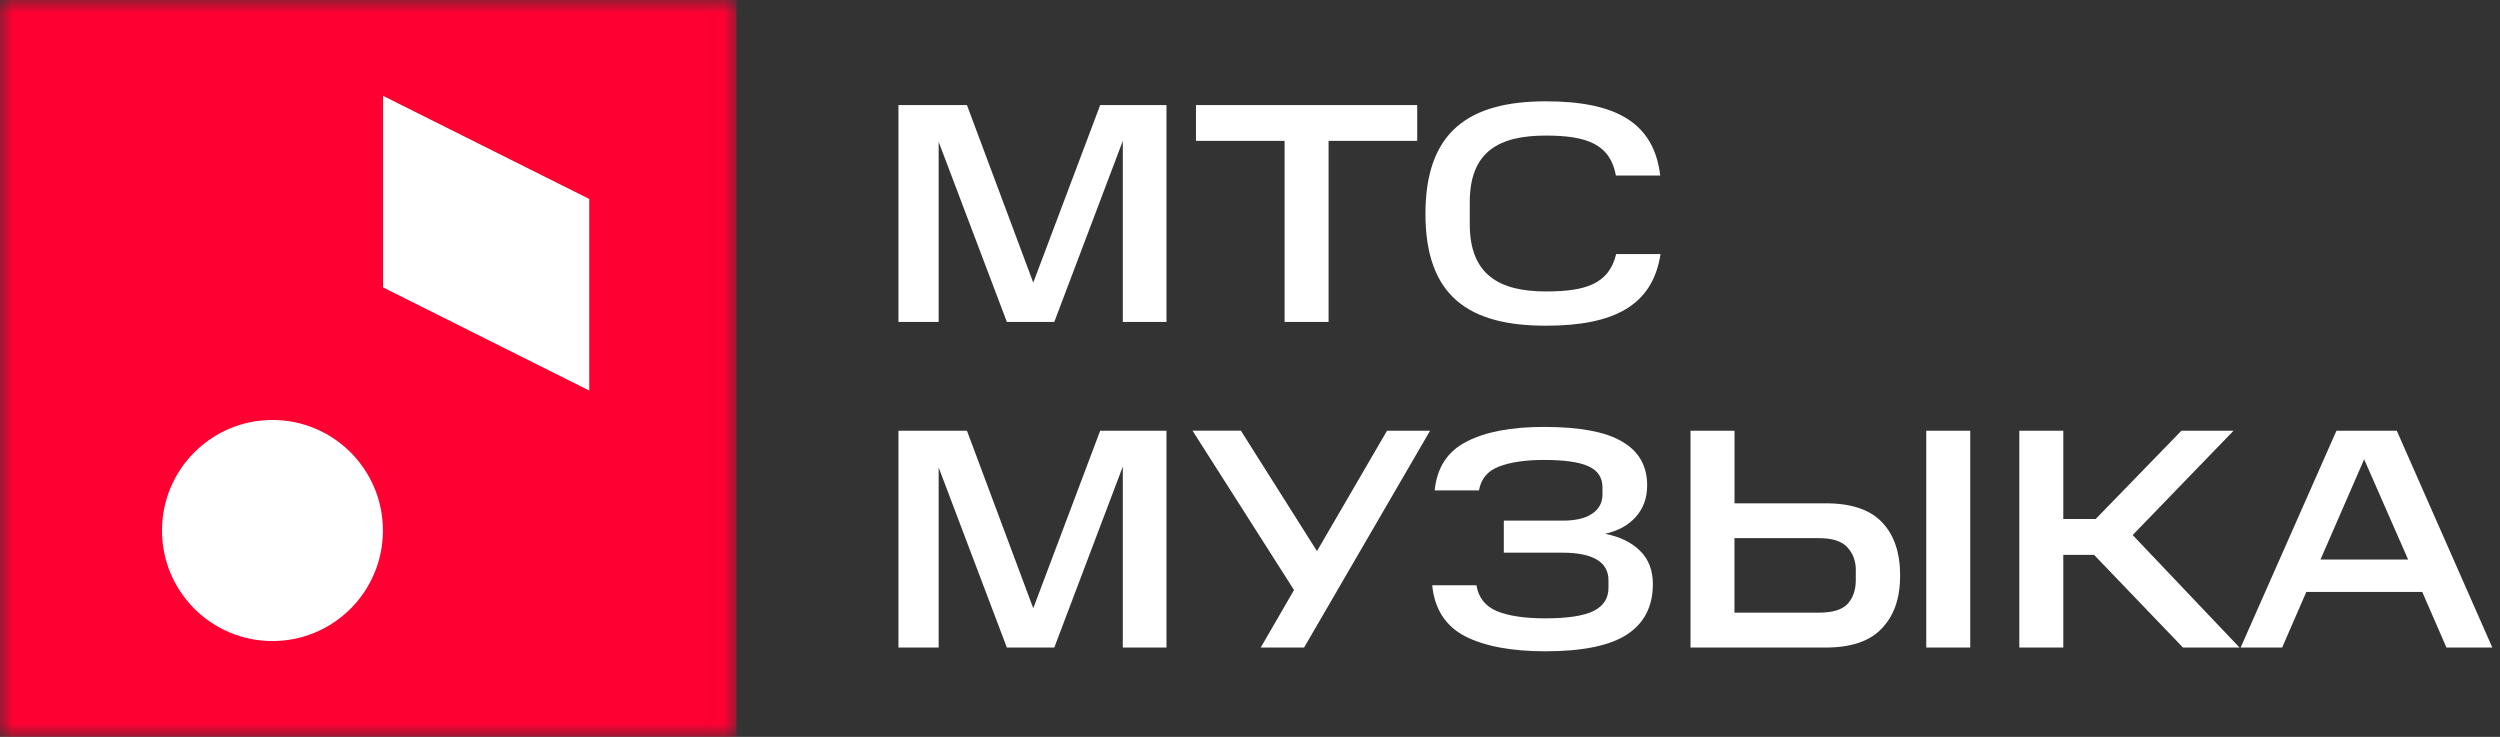
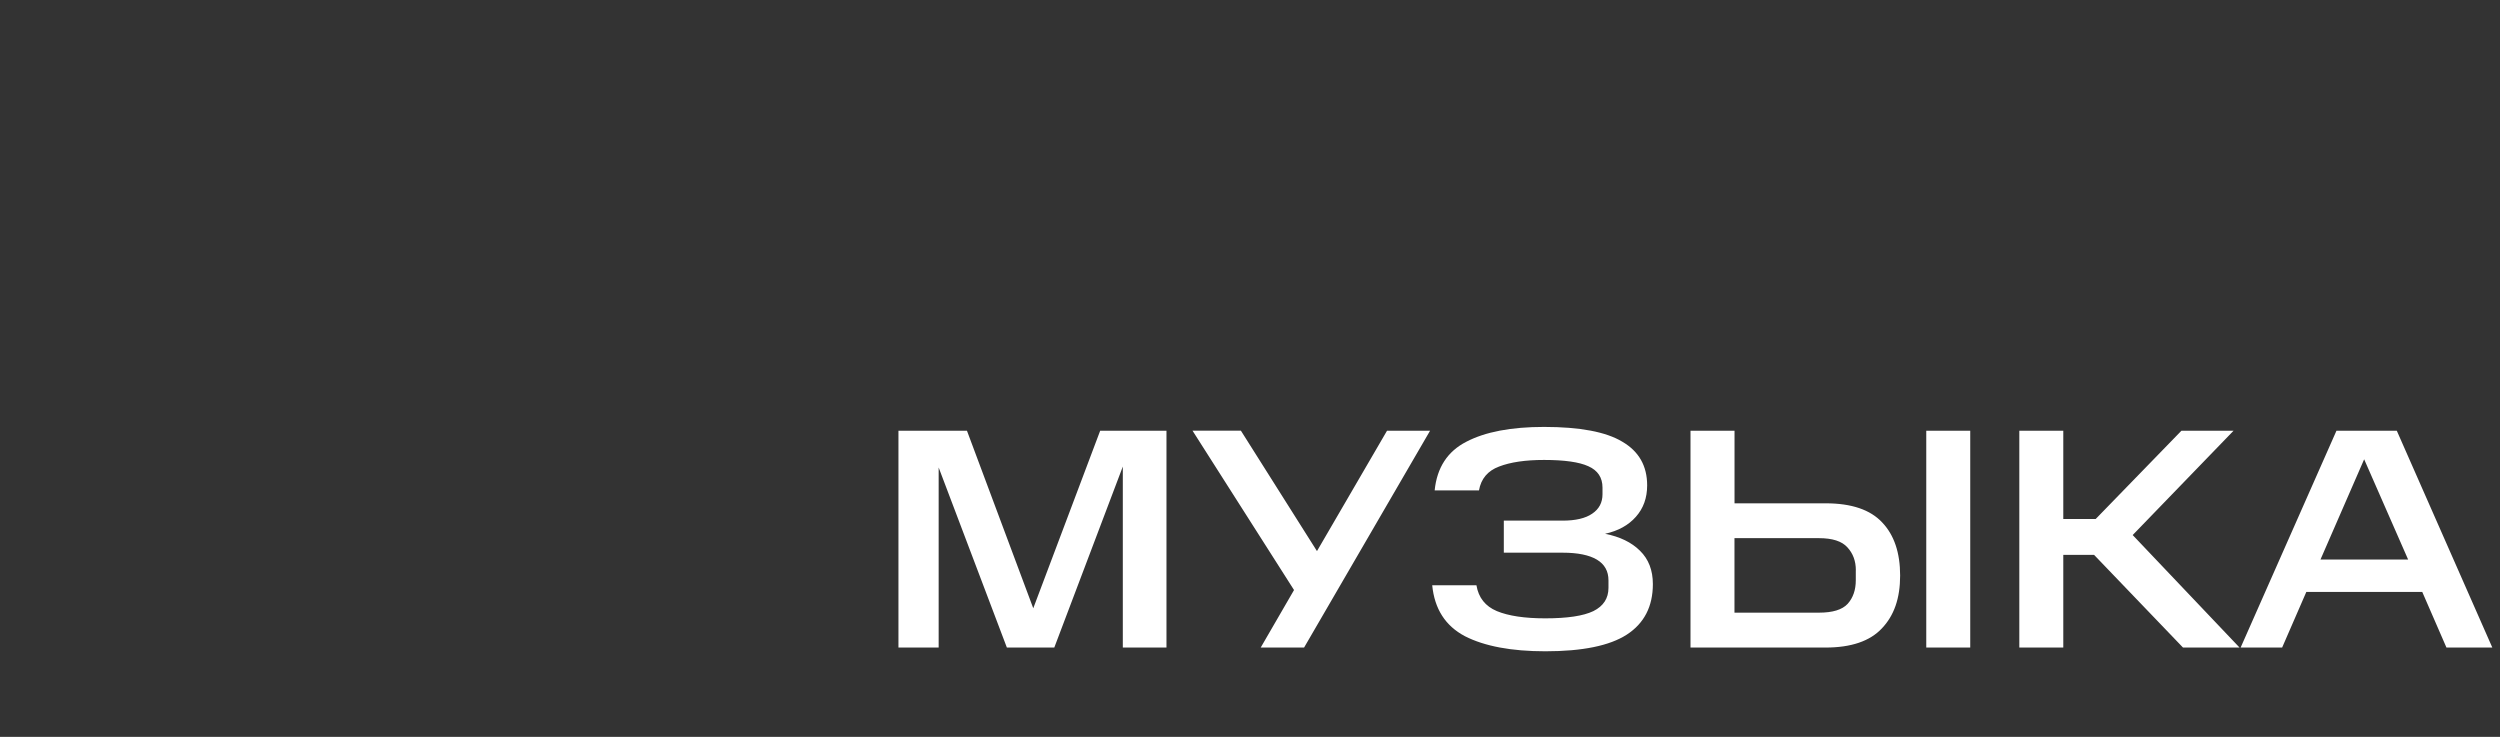
<svg xmlns="http://www.w3.org/2000/svg" width="95" height="28" viewBox="0 0 95 28" fill="none">
  <rect x="0" y="0" width="95" height="28" fill="#333333" stroke="none" />
  <mask id="mask0_520_19135" style="mask-type:luminance" maskUnits="userSpaceOnUse" x="0" y="0" width="28" height="28">
-     <path d="M27.983 0H0V28H27.983V0Z" fill="white" />
-   </mask>
+     </mask>
  <g mask="url(#mask0_520_19135)">
-     <path d="M27.983 0H0V28H27.983V0Z" fill="#FF0032" />
    <path d="M10.354 24.36C12.671 24.36 14.551 22.481 14.551 20.16C14.551 17.839 12.671 15.959 10.354 15.959C8.036 15.959 6.156 17.839 6.156 20.16C6.156 22.481 8.036 24.36 10.354 24.36Z" fill="white" />
-     <path d="M14.555 3.641V10.921L22.391 14.841V7.56L14.555 3.641Z" fill="white" />
  </g>
-   <path d="M38.261 12.233L35.669 5.39V12.233H34.141V3.993H36.744L39.264 10.74L41.807 3.993H44.326V12.233H42.667V5.354L40.063 12.233H38.261ZM48.815 5.354H45.447V3.993H53.854V5.354H50.486V12.233H48.815V5.354ZM54.167 8.124C54.167 4.996 55.826 3.85 58.741 3.85C61.368 3.85 62.849 4.637 63.088 6.669H61.404C61.188 5.487 60.316 5.152 58.741 5.152C56.986 5.152 55.851 5.738 55.851 7.683V8.52C55.851 10.43 56.962 11.075 58.741 11.075C60.257 11.075 61.141 10.789 61.415 9.654H63.1C62.802 11.601 61.345 12.377 58.741 12.377C55.828 12.377 54.167 11.267 54.167 8.126V8.124Z" fill="white" />
  <path d="M35.669 17.764V24.607H34.141V16.367H36.744L39.264 23.114L41.807 16.367H44.326V24.607H42.667V17.729L40.063 24.607H38.261L35.669 17.764ZM47.155 16.367L50.045 20.942L52.707 16.367H54.343L49.555 24.607H47.907L49.173 22.421L45.316 16.366H47.155V16.367ZM56.105 22.243C56.184 22.712 56.444 23.039 56.881 23.222C57.327 23.406 57.94 23.497 58.721 23.497C59.557 23.497 60.166 23.406 60.548 23.222C60.931 23.032 61.122 22.736 61.122 22.339V22.053C61.122 21.703 60.974 21.44 60.68 21.265C60.385 21.09 59.951 21.002 59.379 21.002H57.145V19.784H59.379C59.872 19.784 60.247 19.696 60.501 19.521C60.764 19.346 60.895 19.099 60.895 18.781V18.53C60.895 18.148 60.717 17.877 60.358 17.717C60.008 17.557 59.446 17.478 58.674 17.478C57.965 17.478 57.396 17.562 56.965 17.729C56.536 17.889 56.28 18.19 56.201 18.636H54.517C54.604 17.768 55.006 17.152 55.723 16.785C56.44 16.411 57.423 16.223 58.674 16.223C60.035 16.223 61.026 16.41 61.648 16.785C62.277 17.152 62.592 17.704 62.592 18.444C62.592 18.922 62.449 19.319 62.163 19.639C61.883 19.957 61.494 20.173 60.993 20.284C61.558 20.395 61.999 20.61 62.319 20.928C62.645 21.246 62.809 21.669 62.809 22.194C62.809 23.046 62.479 23.687 61.818 24.116C61.164 24.538 60.133 24.749 58.724 24.749C57.435 24.749 56.415 24.558 55.666 24.175C54.926 23.784 54.512 23.14 54.424 22.239H56.109L56.105 22.243ZM65.912 16.367V19.126H69.376C70.355 19.126 71.072 19.368 71.525 19.855C71.979 20.332 72.205 21.006 72.205 21.872C72.205 22.739 71.974 23.394 71.511 23.879C71.057 24.363 70.345 24.607 69.374 24.607H64.239V16.367H65.91H65.912ZM70.522 21.669C70.522 21.319 70.414 21.028 70.199 20.797C69.992 20.567 69.633 20.45 69.123 20.45H65.91V23.281H69.123C69.64 23.281 70.004 23.17 70.211 22.946C70.418 22.716 70.52 22.416 70.52 22.051V21.669H70.522ZM74.869 16.367V24.607H73.198V16.367H74.869ZM84.876 16.367L81.042 20.332L85.103 24.607H82.954L79.575 21.085H78.405V24.607H76.734V16.367H78.405V19.723H79.635L82.895 16.367H84.878H84.876ZM91.078 16.367L94.708 24.607H92.965L92.046 22.494H87.64L86.721 24.607H85.144L88.786 16.367H91.078ZM88.177 21.263H91.509L89.838 17.453L88.178 21.263H88.177Z" fill="white" />
</svg>